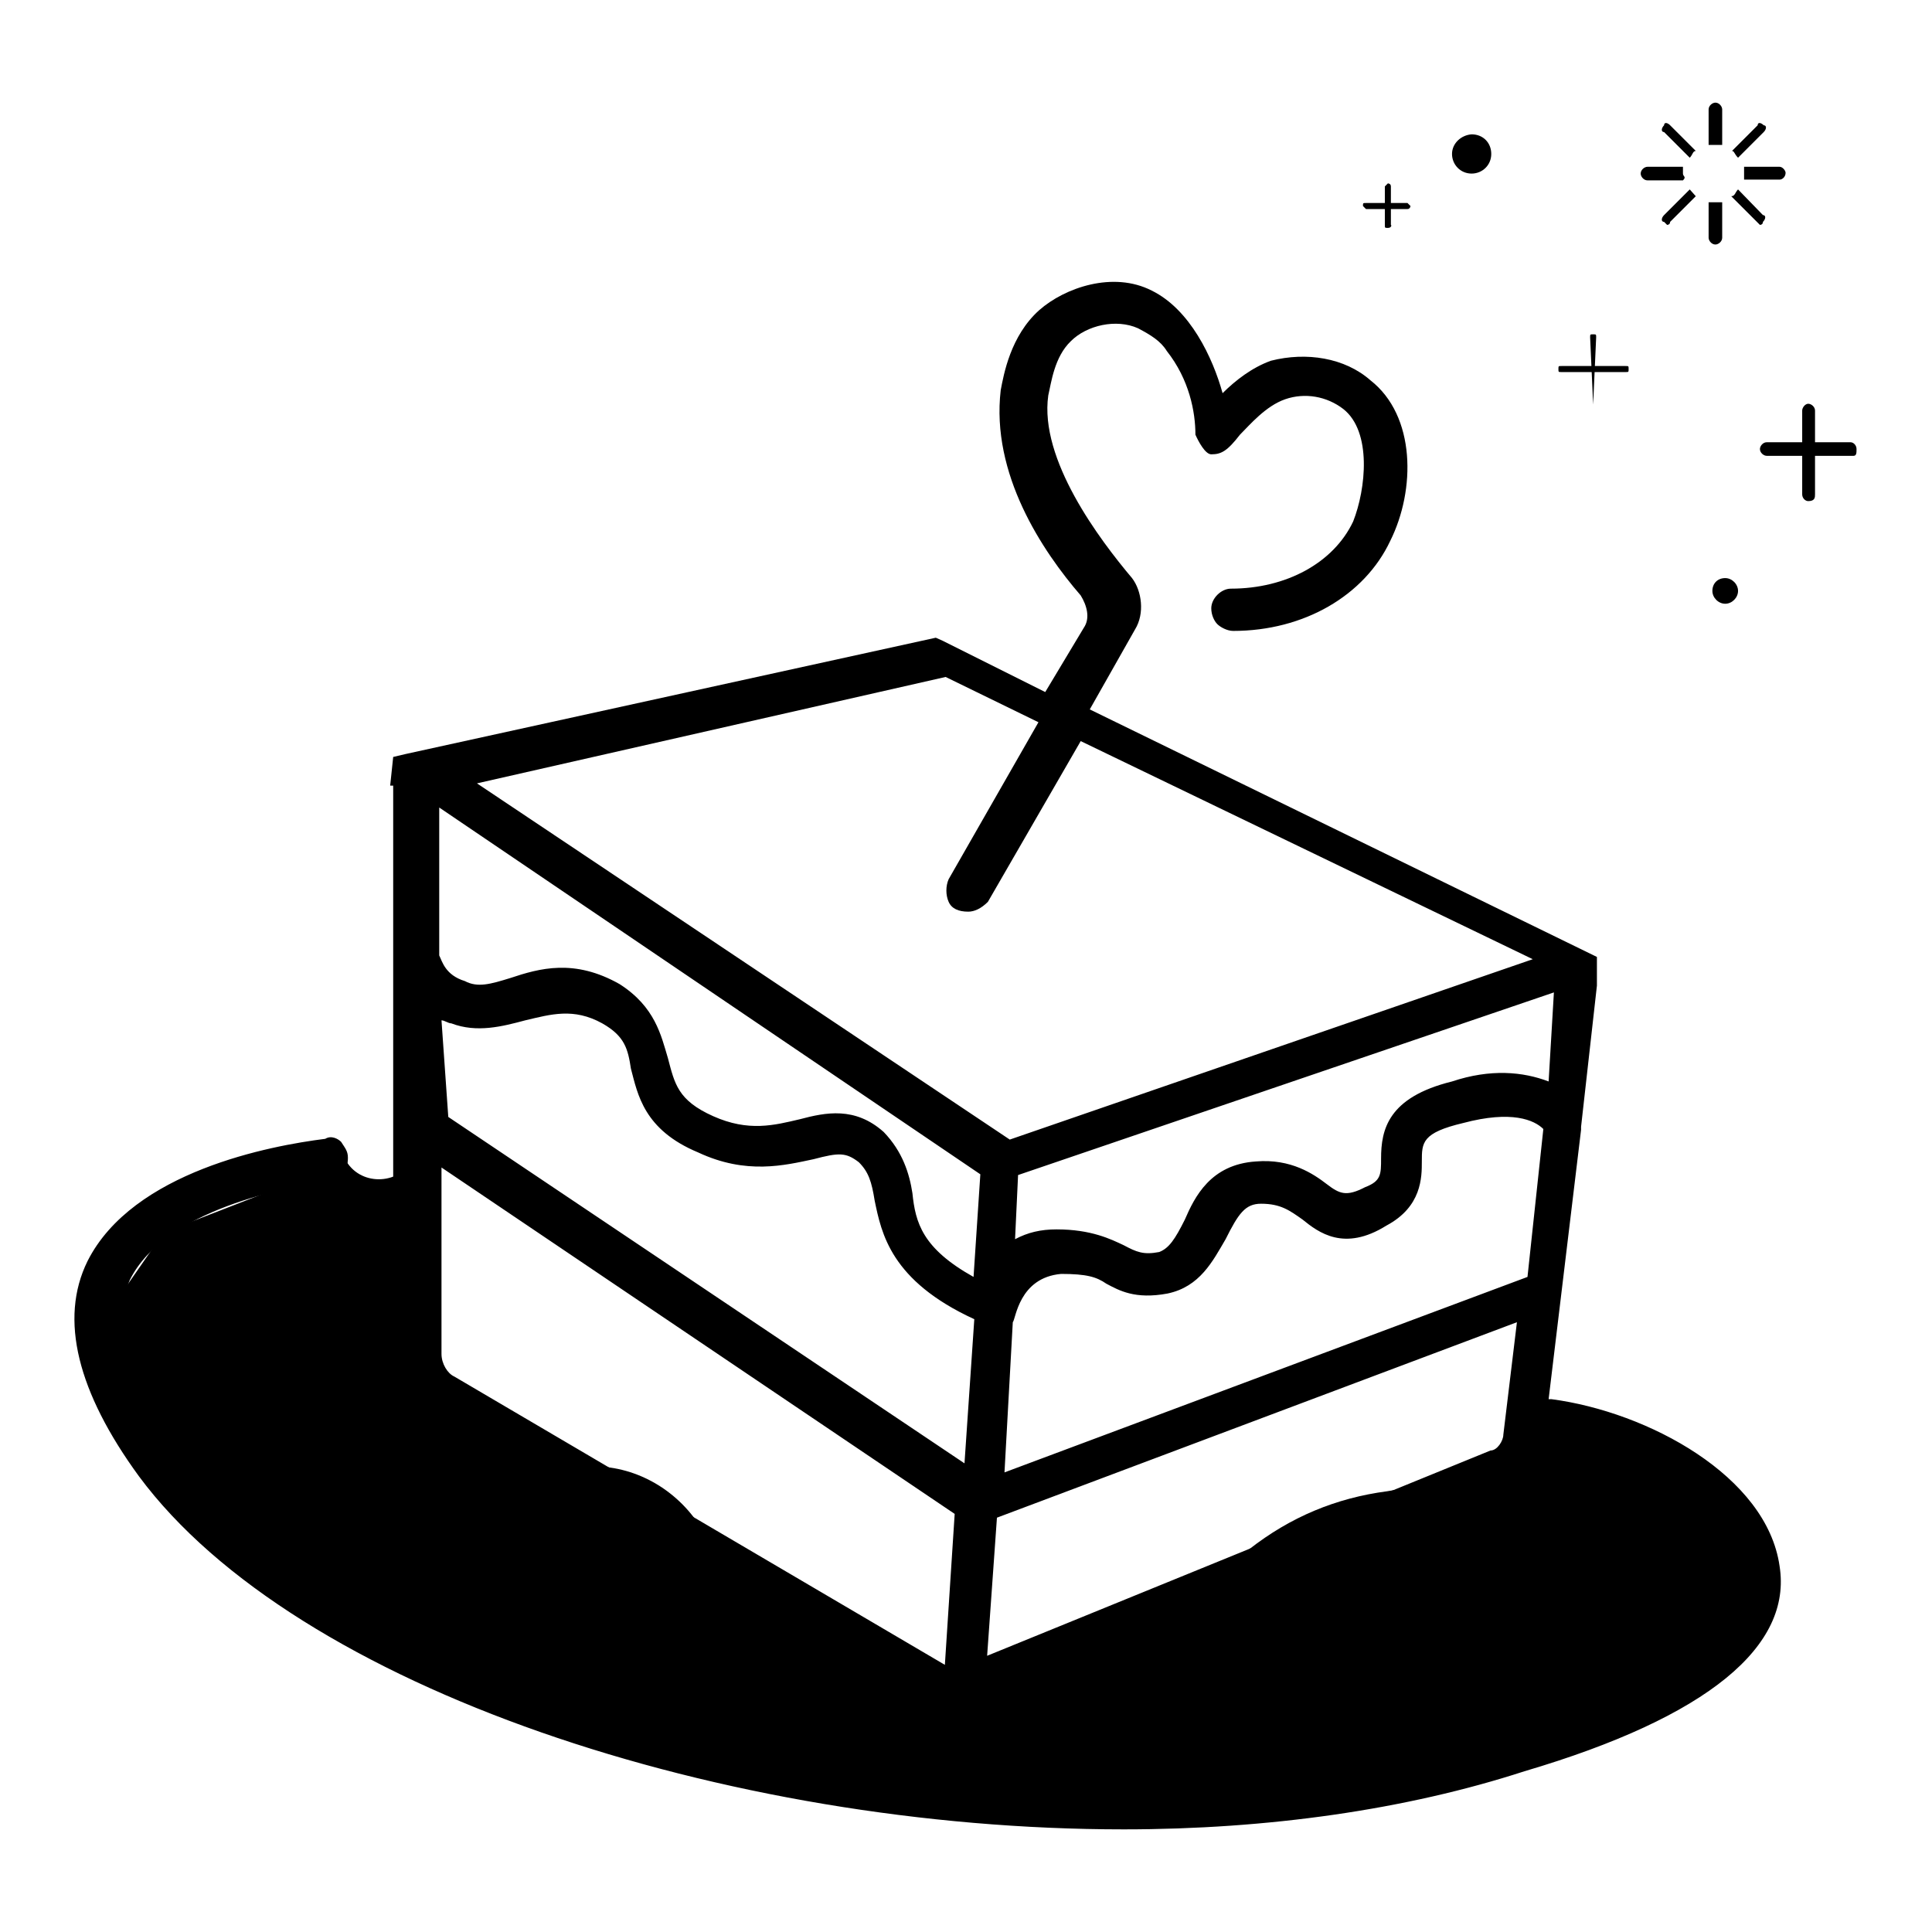
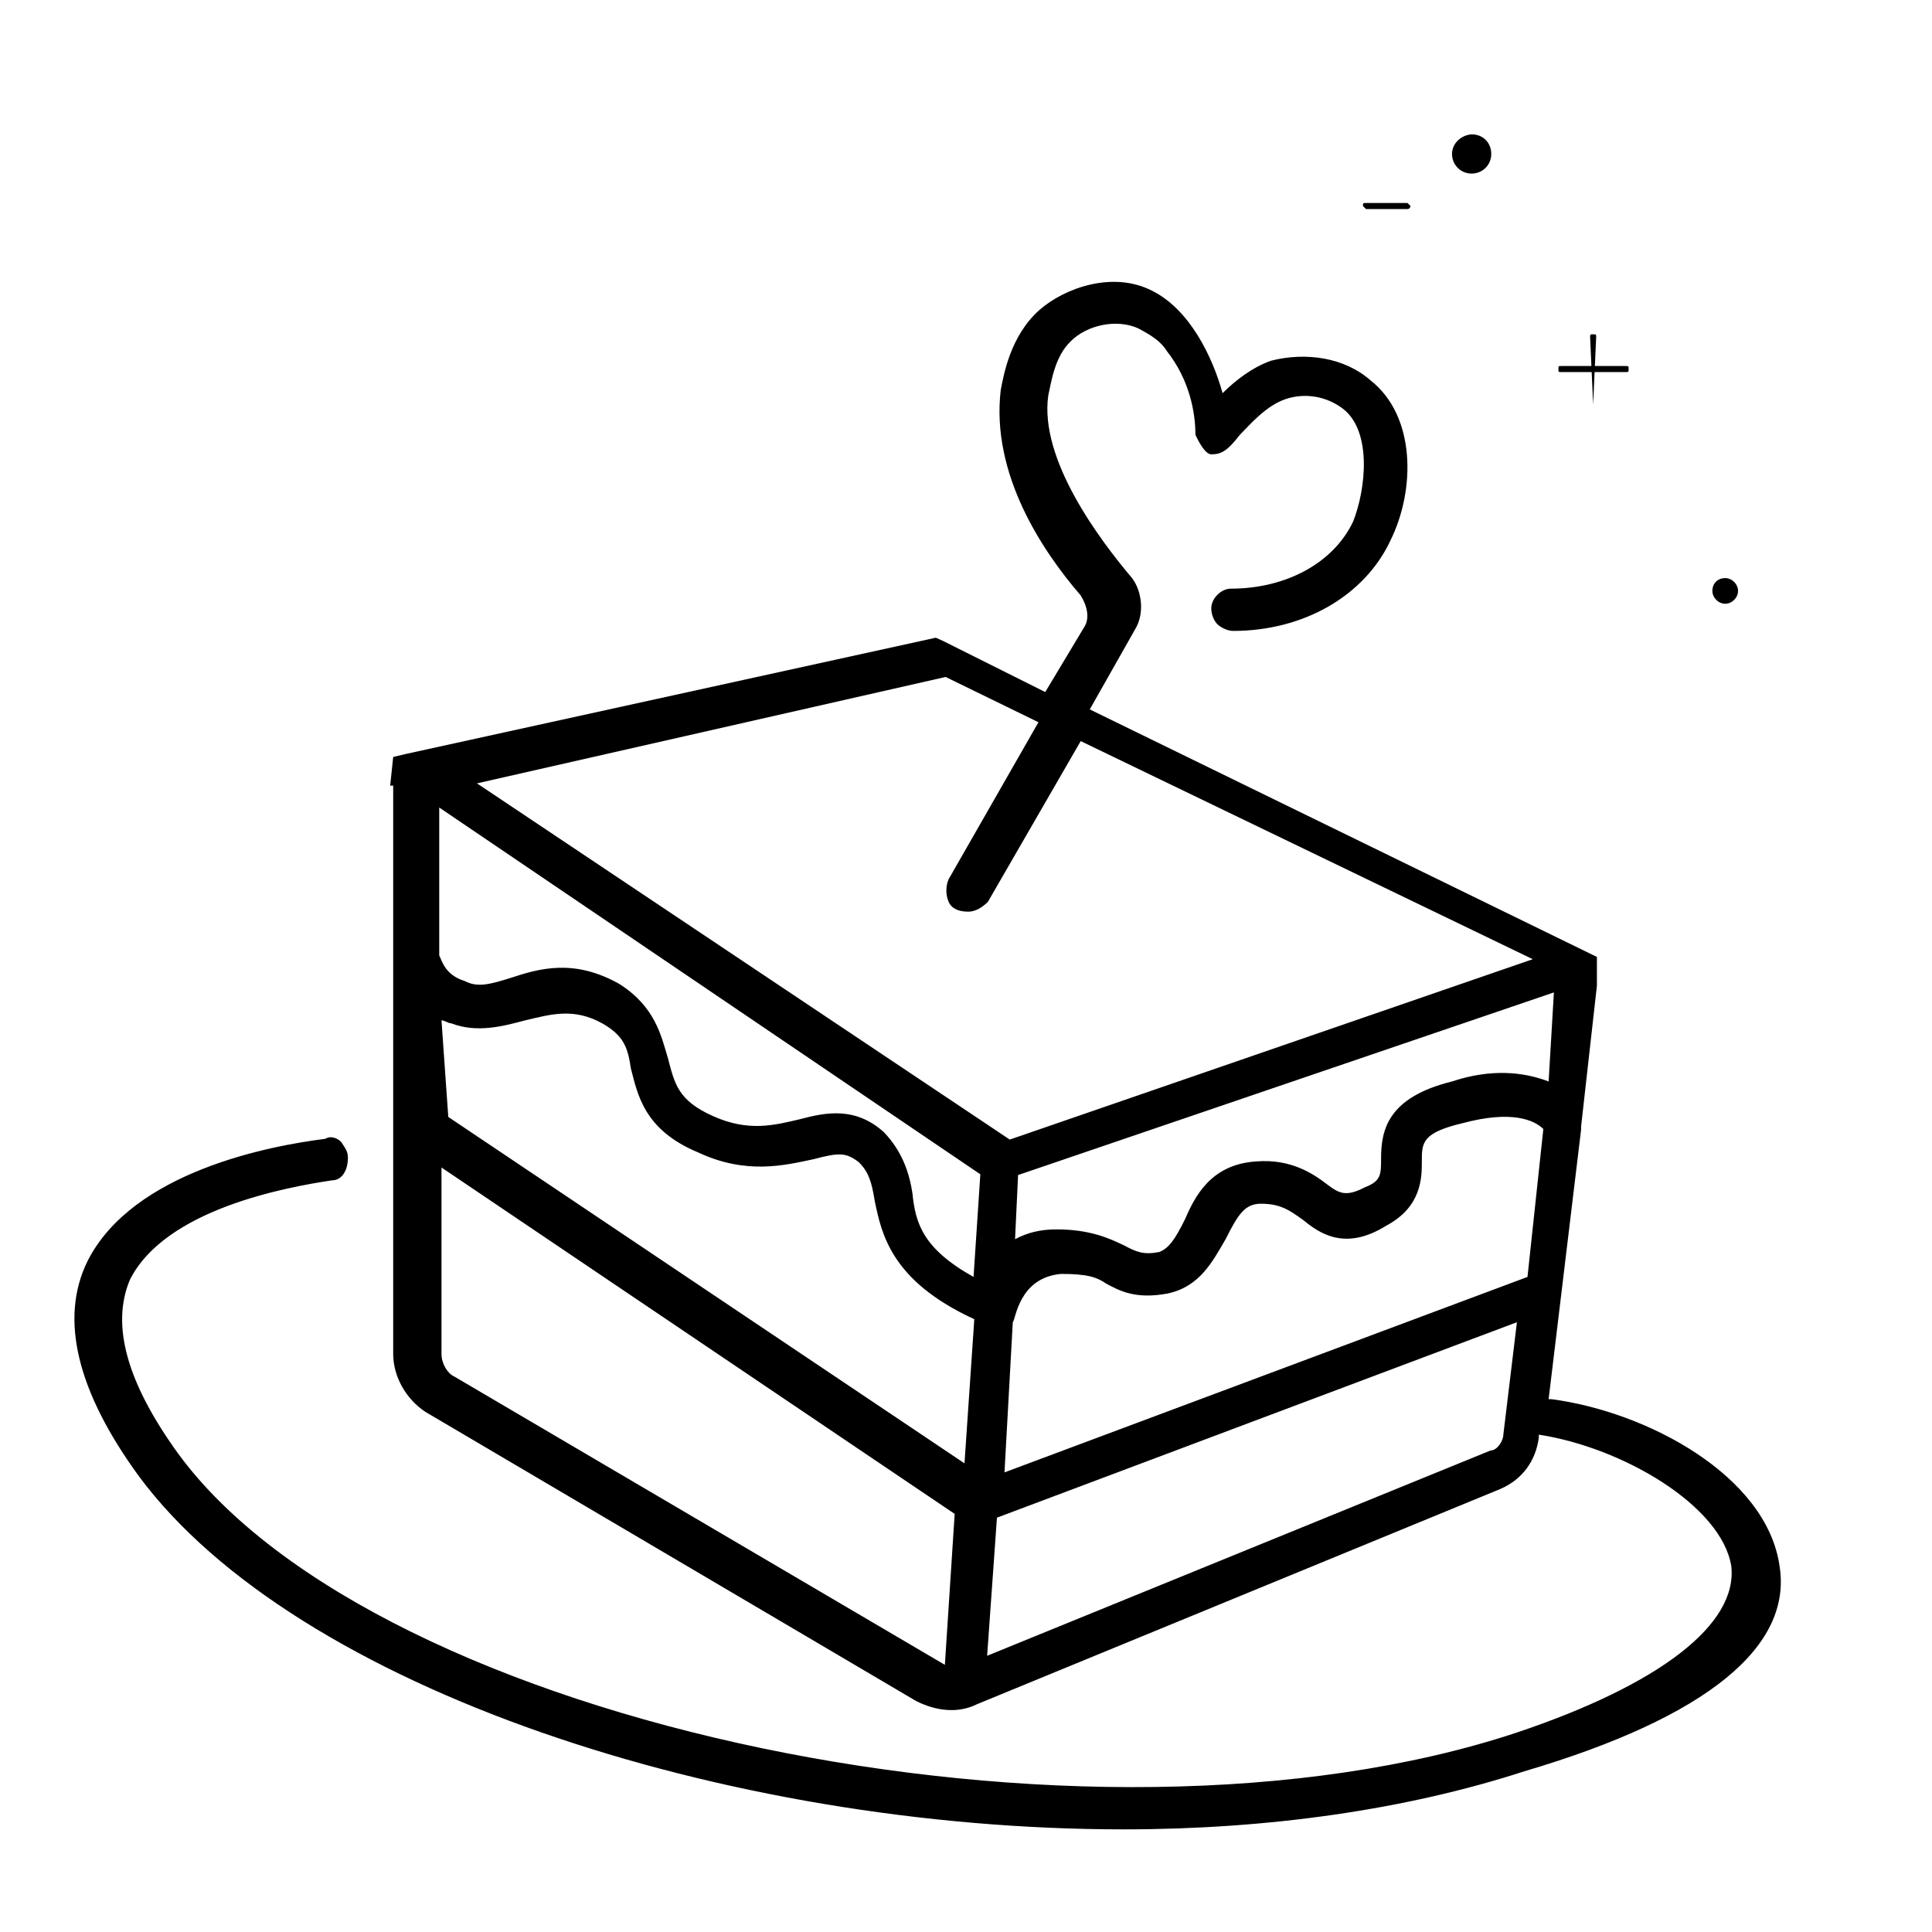
<svg xmlns="http://www.w3.org/2000/svg" version="1.1" x="0px" y="0px" viewBox="0 0 256 256" enable-background="new 0 0 256 256" xml:space="preserve">
  <g>
-     <path fill="#000000" d="M203.5,187.5l17,3.4l11.1,11.1l1.3,12.3l-15.3,13.2l-33.6,10.2l-50.6,2.6l-54.4-11.1l-27.6-11.9l-33.6-25.5 l-3.8-17.4l7.7-11.1l24.2-9.4c2.1,3.4,7.2,3,8.9-0.4l0.4-1.3l0.9,30.2l17.4,11.9h5.1c6,0,11.5,3.4,14.5,8.5l1.7,3l30.2,16.6l6-0.4 l17.9-7.7l11.5-4.7l5.1-4.3c5.5-4.3,11.5-6.8,18.3-7.7l7.7-1.3l9.8-4.3L203.5,187.5L203.5,187.5z" />
    <path fill="#000000" d="M235.8,207.5c-1.7-11.9-17.4-20.4-30.2-22.1h-0.4l4.3-35.7v-0.4l2.1-18.7v-3.8L144.4,94l6-10.6 c1.3-2.1,0.9-5.1-0.4-6.8c-4.3-5.1-12.3-15.7-11.1-24.2c0.4-1.7,0.8-5.1,3-7.2c2.1-2.1,6-3,8.9-1.7c1.7,0.9,3,1.7,3.8,3 c3,3.8,3.8,8.1,3.8,11.1c0.4,0.9,1.3,2.6,2.1,2.6c1.3,0,2.1-0.4,3.8-2.6c1.3-1.3,3.4-3.8,6-4.7c2.6-0.9,5.5-0.4,7.7,1.3 c3.8,3,3,10.6,1.3,14.9c-2.6,5.5-8.9,8.9-16.2,8.9c-1.3,0-2.6,1.3-2.6,2.6c0,0.9,0.4,1.7,0.8,2.1c0.4,0.4,1.3,0.9,2.1,0.9 c9.4,0,17.4-4.7,20.8-11.9c3.4-6.8,3.4-16.6-2.6-21.3c-3.4-3-8.5-3.8-13.2-2.6c-2.5,0.9-4.7,2.6-6.4,4.3 c-1.3-4.7-4.3-11.1-9.4-13.6c-5.1-2.6-11.5-0.4-14.9,2.6c-3.8,3.4-4.7,8.5-5.1,10.6c-1.3,11.1,5.5,21.3,10.6,27.2 c0.8,1.3,1.3,3,0.4,4.3l-5.1,8.5l-13.6-6.8l-0.9-0.4L53.8,99.9l-1.7,0.4l-0.4,3.8h0.4v75.3c0,3,1.7,6,4.3,7.7l65,38.3 c2.6,1.3,5.5,1.7,8.1,0.4l69.3-28.5c3-1.3,4.7-3.8,5.1-6.8v-0.4c11.1,1.7,24.2,9.4,25.5,17.4c0.9,7.7-9.4,15.7-28.5,22.1 c-56.5,18.7-150.9-0.9-177.3-37c-6.8-9.4-8.9-17-6.4-23c4.7-9.4,20.8-12.3,26.8-13.2c1.3,0,2.1-1.3,2.1-3c0-0.9-0.4-1.3-0.9-2.1 c-0.4-0.4-1.3-0.9-2.1-0.4c-7.2,0.9-25.5,4.3-31.5,16.2c-3.8,7.7-1.3,17.4,6.8,28.5c20.8,28.1,77.8,46.8,130.5,46.8 c19.1,0,37.4-2.6,53.1-7.7C226.4,227.5,237.5,218.1,235.8,207.5L235.8,207.5z M58.5,135.2c0.4,0,0.9,0.4,1.3,0.4 c3.4,1.3,6.8,0.4,9.8-0.4c3.4-0.8,6.4-1.7,10.2,0.4c3,1.7,3.4,3.4,3.8,6c0.9,3.4,1.7,8.1,8.9,11.1c6.4,3,11.5,1.7,15.3,0.9 c3.4-0.9,4.3-0.9,6,0.4c1.3,1.3,1.7,2.6,2.1,5.1c0.9,4.3,2.1,10.6,13.2,15.7l-1.3,19.1L59.4,148L58.5,135.2z M205.2,143.3 c-3.4-1.3-7.7-1.7-12.8,0c-8.5,2.1-9.4,6.4-9.4,10.2c0,2.1,0,3-2.1,3.8c-2.5,1.3-3.4,0.9-5.1-0.4s-4.7-3.4-9.4-3 c-6,0.4-8.1,4.7-9.4,7.7c-1.3,2.6-2.1,3.8-3.4,4.3c-2.1,0.4-3,0-4.7-0.9c-1.7-0.8-4.3-2.1-8.9-2.1c-2.1,0-3.8,0.4-5.5,1.3l0.4-8.5 l71-24.2L205.2,143.3L205.2,143.3z M134.2,175.2c0.4-0.4,0.8-5.9,6.4-6.4c3.4,0,4.7,0.4,6,1.3c1.7,0.9,3.8,2.1,8.1,1.3 c4.3-0.9,6-4.3,7.7-7.2c1.7-3.4,2.6-4.7,4.7-4.7c2.6,0,3.8,0.9,5.5,2.1c2.1,1.7,5.5,4.3,11.1,0.8c4.7-2.5,4.7-6.4,4.7-8.5 c0-2.5,0-3.8,5.5-5.1c6.4-1.7,9.4-0.4,10.6,0.8l-2.1,19.6l-69.3,25.9L134.2,175.2z M125.3,89.7l12.3,6l-11.9,20.8 c-0.4,0.9-0.4,2.1,0,3c0.4,0.9,1.3,1.3,2.6,1.3c0.8,0,1.7-0.4,2.6-1.3l12.3-21.3l59.9,28.9L133.8,151l-70.6-47.2L125.3,89.7z  M129.9,155.6l-0.9,13.6c-6.8-3.8-7.7-7.2-8.1-11.1c-0.4-2.6-1.3-5.5-3.8-8.1c-3.8-3.4-7.7-2.6-11.1-1.7c-3.4,0.8-6.8,1.7-11.5-0.4 c-4.7-2.1-5.1-4.3-6-7.7c-0.9-3-1.7-6.8-6.4-9.8c-6-3.4-10.6-2.1-14.5-0.8c-2.6,0.8-4.3,1.3-6,0.4c-2.6-0.8-3-2.6-3.4-3.4v-19.6 L129.9,155.6z M60.2,182.4c-0.9-0.4-1.7-1.7-1.7-3v-24.7l68,45.9l-1.3,20L60.2,182.4L60.2,182.4z M199.2,190.1 c0,0.8-0.8,2.1-1.7,2.1l-66.7,27.2l1.3-18.3l68.9-25.9L199.2,190.1z" />
-     <path fill="#000000" d="M245.6,60.4h-11.5c-0.4,0-0.9-0.4-0.9-0.9c0-0.4,0.4-0.9,0.9-0.9h11.1c0.4,0,0.8,0.4,0.8,0.9 C246,60,246,60.4,245.6,60.4z" />
-     <path fill="#000000" d="M239.6,66.4c-0.4,0-0.8-0.4-0.8-0.9V54.4c0-0.4,0.4-0.9,0.8-0.9c0.4,0,0.9,0.4,0.9,0.9v11.1 C240.5,65.9,240.5,66.4,239.6,66.4z" />
    <path fill="#000000" d="M215.4,49.3h-8.5c-0.4,0-0.4,0-0.4-0.4c0-0.4,0-0.4,0.4-0.4h8.5c0.4,0,0.4,0,0.4,0.4 C215.8,49.3,215.8,49.3,215.4,49.3z" />
    <path fill="#000000" d="M211.1,53.6C210.7,53.6,210.7,53.6,211.1,53.6l-0.4-8.9c0-0.4,0-0.4,0.4-0.4c0.4,0,0.4,0,0.4,0.4 L211.1,53.6C211.6,53.6,211.6,53.6,211.1,53.6z M186.5,27.7H181l-0.4-0.4c0-0.4,0-0.4,0.4-0.4h5.5l0.4,0.4 C186.9,27.2,186.9,27.7,186.5,27.7z" />
-     <path fill="#000000" d="M183.9,30.2c-0.4,0-0.4,0-0.4-0.4v-5.1l0.4-0.4c0,0,0.4,0,0.4,0.4v5.1C184.4,29.8,184.4,30.2,183.9,30.2z" />
    <path fill="#000000" d="M192.4,20.4c0,1.4,1.1,2.6,2.6,2.6c1.4,0,2.6-1.1,2.6-2.6s-1.1-2.6-2.6-2.6C193.6,17.9,192.4,19,192.4,20.4 z" />
    <path fill="#000000" d="M226.9,78.3c0,0.9,0.8,1.7,1.7,1.7c0.9,0,1.7-0.8,1.7-1.7s-0.8-1.7-1.7-1.7 C227.6,76.6,226.9,77.3,226.9,78.3z" />
-     <path fill="#000000" d="M223,23v-0.9h-4.7c-0.4,0-0.9,0.4-0.9,0.9c0,0.4,0.4,0.9,0.9,0.9h4.7C223.5,23.4,223,23.4,223,23z  M223.9,20.9c0.4-0.4,0.4-0.9,0.8-0.9l-3.4-3.4c-0.4-0.4-0.8-0.4-0.8,0c-0.4,0.4-0.4,0.9,0,0.9L223.9,20.9z M227.3,19.2h0.9v-4.7 c0-0.4-0.4-0.9-0.9-0.9c-0.4,0-0.9,0.4-0.9,0.9v4.7H227.3z M230.3,20.9l3.4-3.4c0.4-0.4,0.4-0.9,0-0.9c-0.4-0.4-0.8-0.4-0.8,0 l-3.4,3.4C229.8,20,229.8,20.4,230.3,20.9z M235.8,22.1h-4.7v1.7h4.7c0.4,0,0.8-0.4,0.8-0.9C236.6,22.6,236.2,22.1,235.8,22.1z  M230.3,25.1c-0.4,0.4-0.4,0.9-0.9,0.9l3.4,3.4l0.4,0.4c0,0,0.4,0,0.4-0.4c0.4-0.4,0.4-0.9,0-0.9L230.3,25.1z M223.9,25.1l-3.4,3.4 c-0.4,0.4-0.4,0.9,0,0.9l0.4,0.4c0,0,0.4,0,0.4-0.4l3.4-3.4L223.9,25.1z M227.3,26.8h-0.9v4.7c0,0.4,0.4,0.9,0.9,0.9 c0.4,0,0.9-0.4,0.9-0.9v-4.7H227.3z" />
  </g>
</svg>